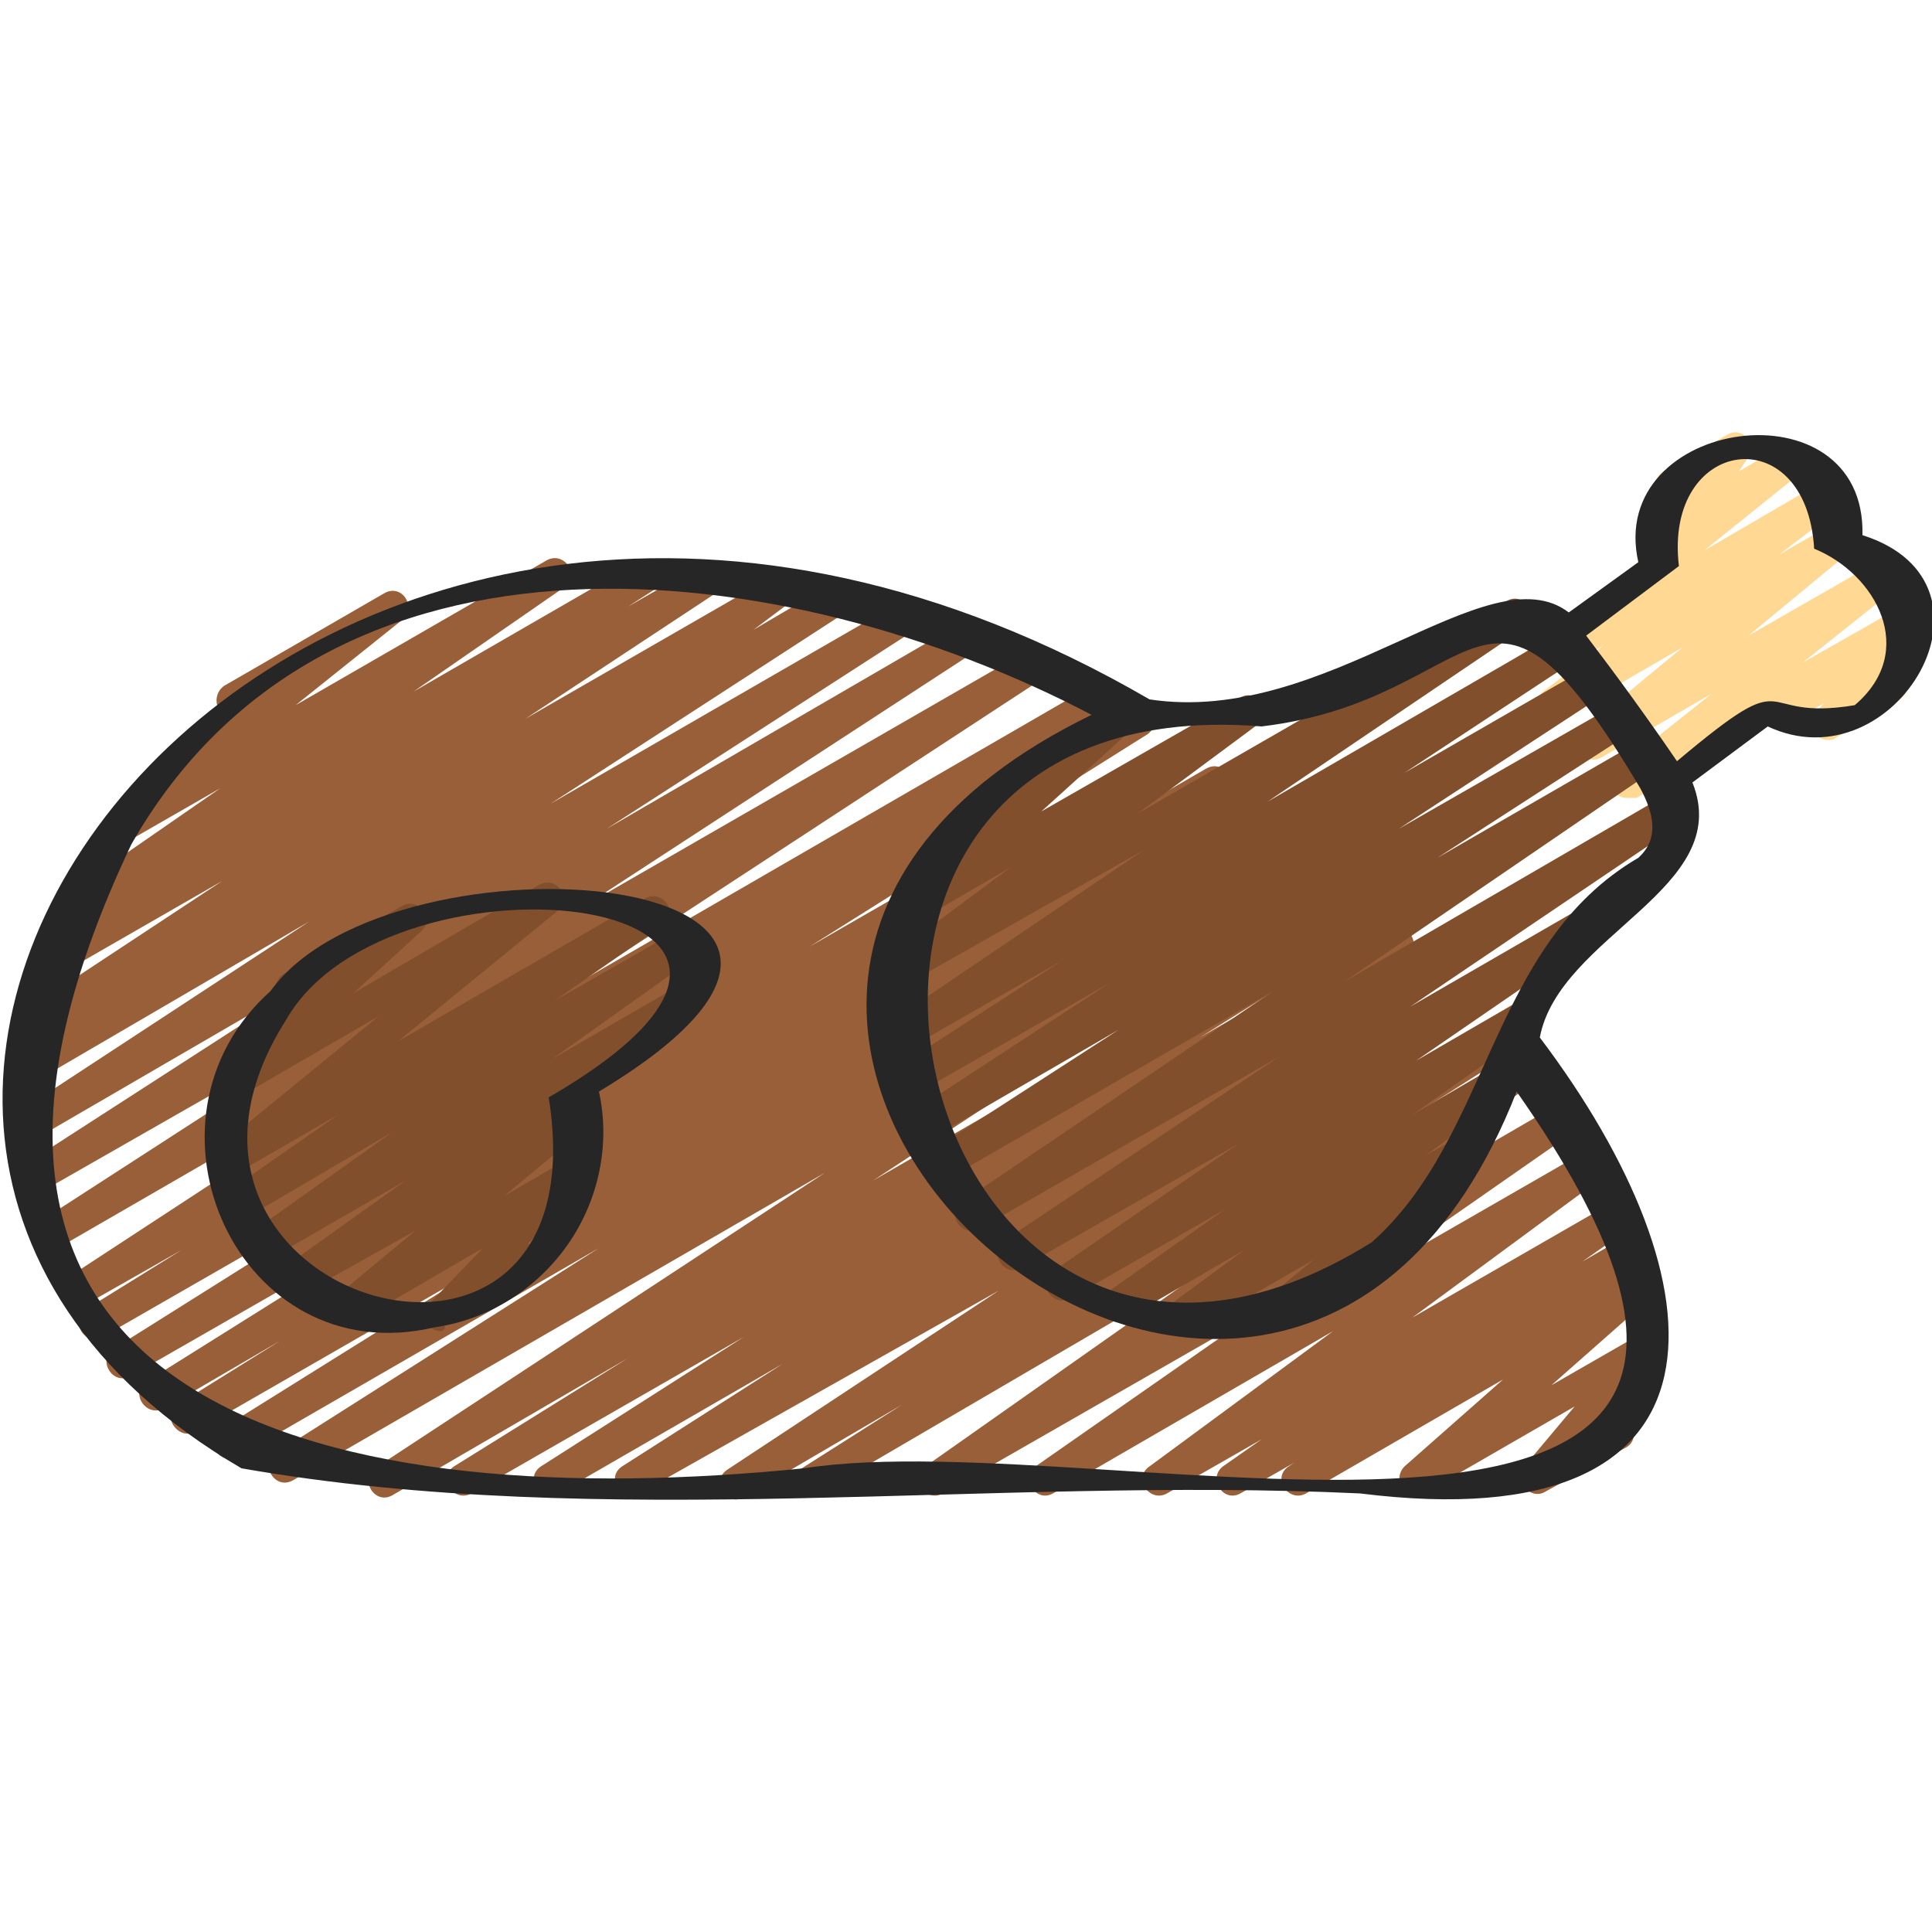
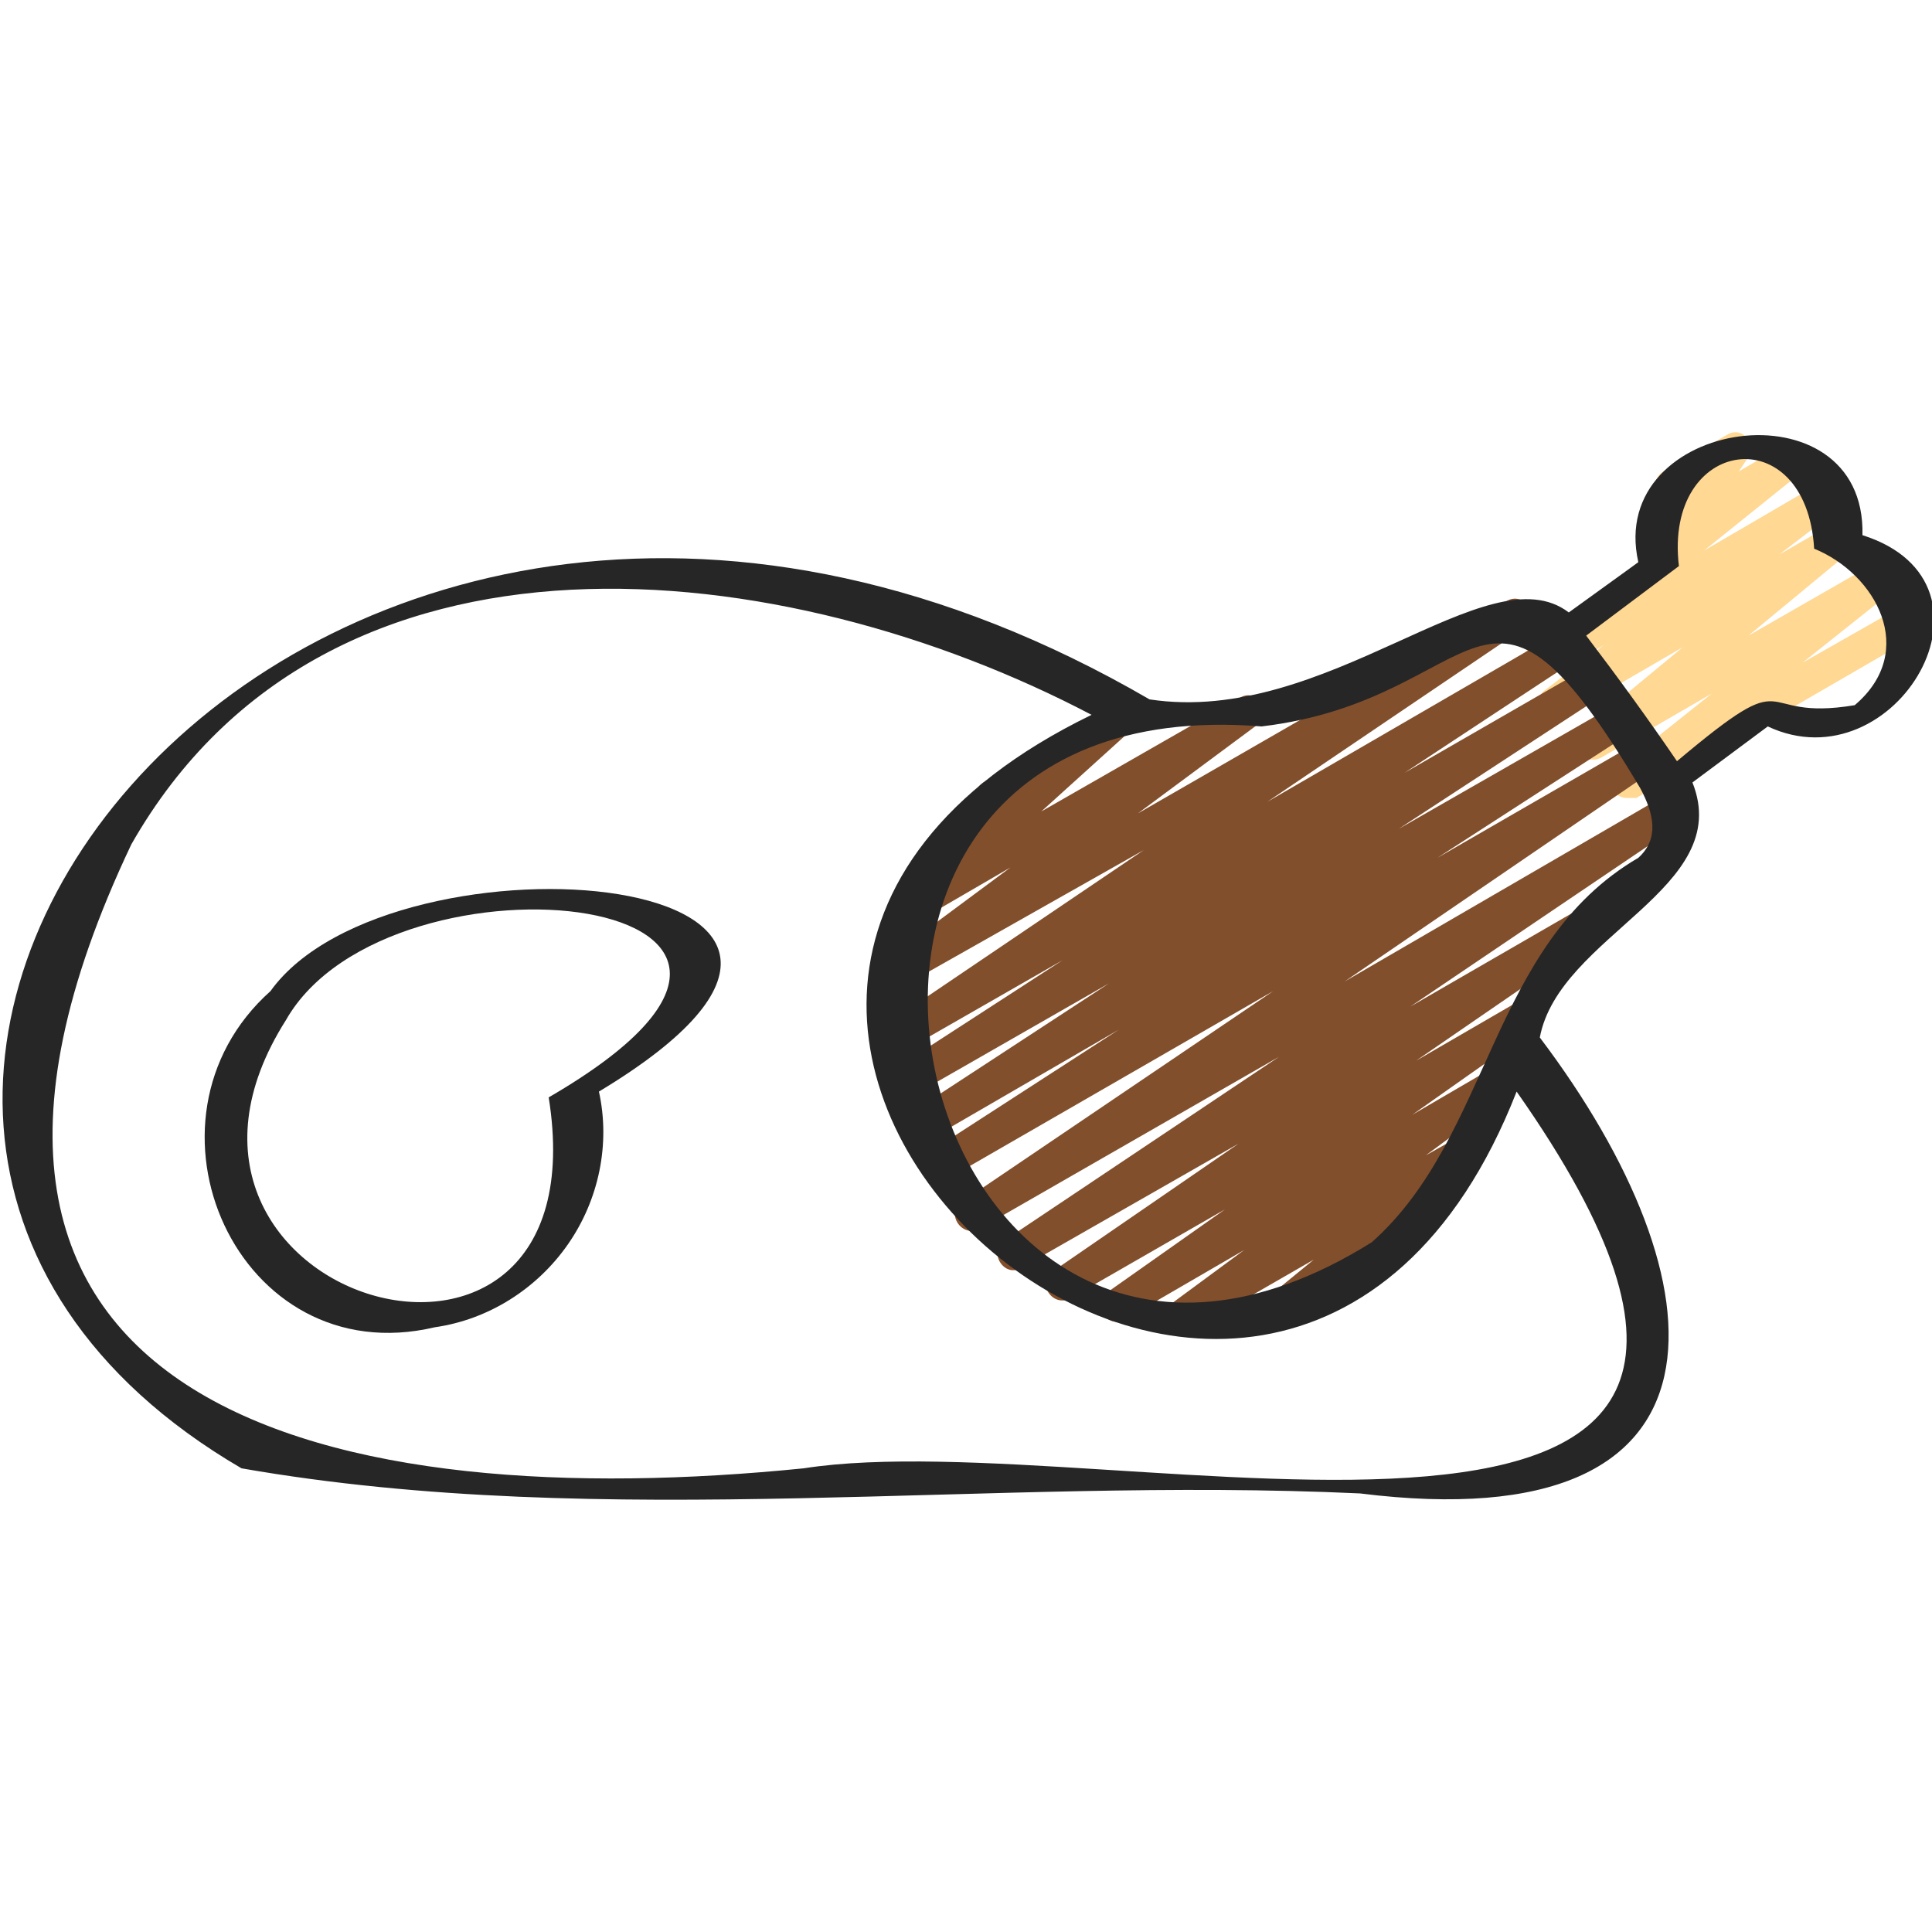
<svg xmlns="http://www.w3.org/2000/svg" id="Ebene_1" data-name="Ebene 1" version="1.1" viewBox="0 0 100 100">
  <defs>
    <style>
      .cls-1 {
        fill: #995f38;
      }

      .cls-1, .cls-2, .cls-3, .cls-4, .cls-5 {
        stroke-width: 0px;
      }

      .cls-6 {
        clip-path: url(#clippath-2);
      }

      .cls-2 {
        fill: none;
      }

      .cls-7 {
        clip-path: url(#clippath-1);
      }

      .cls-3 {
        fill: #ffd893;
      }

      .cls-4 {
        fill: #824f2c;
      }

      .cls-8 {
        clip-path: url(#clippath);
      }

      .cls-5 {
        fill: #262626;
      }

      .cls-9 {
        clip-path: url(#clippath-3);
      }
    </style>
    <clipPath id="clippath">
      <rect class="cls-2" y="22.1" width="100" height="55.8" />
    </clipPath>
    <clipPath id="clippath-1">
      <rect class="cls-2" y="22.1" width="100" height="55.8" />
    </clipPath>
    <clipPath id="clippath-2">
      <rect class="cls-2" y="22.1" width="100" height="55.8" />
    </clipPath>
    <clipPath id="clippath-3">
      <rect class="cls-2" y="22.1" width="100" height="55.8" />
    </clipPath>
  </defs>
  <g>
    <g class="cls-8">
-       <path class="cls-3" d="M94.6,38.3c-.7,0-1.1-.9-.6-1.4l.4-.5-2.1,1.2c-1,.5-1.8-.9-.8-1.5l6.9-4c.8-.5,1.7.6,1,1.3l-1.2,1.3c.7.3.7,1.2.1,1.5l-3.3,2c-.1.1-.2.1-.4.1h0Z" />
-     </g>
+       </g>
    <g class="cls-7">
      <path class="cls-3" d="M84.2,41.3c-.8,0-1.1-1-.5-1.5l4.9-3.9-5.7,3.3c-.9.5-1.8-.7-1-1.4l5.2-4.3-6.2,3.6c-.9.5-1.8-.8-.9-1.4l3-2.3-3.6,2.1c-.9.5-1.8-.7-.9-1.4l6.9-5.5c-.1-.1-.2-.1-.3-.2-.3-.3-.2-.8,0-1.1l1.2-1.4c-.7-.2-.8-1.2-.2-1.5l3.3-1.9c.8-.5,1.7.6,1,1.3l-.4.6,2.4-1.4c.9-.5,1.8.7.9,1.4l-5.1,4.1,6-3.5c.9-.5,1.7.8.9,1.4l-3,2.3,2.6-1.5c.9-.5,1.7.7,1,1.4l-5.2,4.3,6.8-3.9c.9-.5,1.8.7.9,1.4l-4.9,3.9,5.1-2.9c1-.5,1.8.9.8,1.5l-14.5,8.4c-.2,0-.4,0-.5,0h0Z" />
    </g>
  </g>
-   <path class="cls-1" d="M42,77.5c-.8,0-1.2-1.1-.5-1.5l5.2-3.3-8.2,4.8c-.9.5-1.7-.8-.9-1.4l14.1-9.3-18.6,10.5c-.9.5-1.8-.8-.9-1.4l8.3-5.3-11.6,6.7c-.9.5-1.8-.8-.9-1.4l10.5-6.7-14.1,8.1c-.9.5-1.8-.8-.9-1.4l9-5.6-12.2,7.1c-.9.5-1.7-.8-.9-1.4l23.3-15.3-27.5,15.9c-1,.6-1.8-.9-.9-1.4l16.7-10.6-18.7,10.8c-.9.5-1.8-.8-.9-1.4l13.3-8.3-14.6,8.4c-.9.5-1.8-.9-.9-1.4l5.3-3.3-6,3.5c-1,.5-1.8-.9-.9-1.4l14.2-8.9-15,8.6c-1,.6-1.8-.9-.9-1.4l17.5-11-18.1,10.4c-.9.5-1.7-.8-.9-1.4l5-3.1-5.1,2.9c-.9.5-1.8-.8-.9-1.4l24-15.7-24.4,14.1c-.9.5-1.8-.8-.9-1.4l19.8-12.8L2.3,61.6c-.9.5-1.8-.8-.9-1.4l15.5-10-14.8,8.6c-.9.5-1.7-.8-.9-1.4l14.8-9.7-13.7,8c-1,.6-1.8-.8-.9-1.4l1.7-1.1-.4.3c-.9.5-1.8-.9-.9-1.5l9.7-6.4-8,4.6c-.9.5-1.8-.8-.9-1.4l1.7-1.1c-.9.3-1.5-.9-.7-1.5l7.8-5.4-4.7,2.7c-.9.5-1.8-.7-.9-1.4l6.2-5c-.8,0-1.1-1.1-.4-1.6l8.3-4.8c.9-.5,1.7.7.9,1.4l-5.5,4.4,13-7.5c.9-.5,1.8.8.9,1.4l-7.8,5.4,11.6-6.7c.9-.5,1.8.8.9,1.4l-1.4.9,3.5-2c.9-.5,1.8.8.9,1.4l-9.7,6.4,12.5-7.2c.9-.5,1.8.8.9,1.4l-1.6,1.2,3.4-2c.9-.5,1.8.8.9,1.4l-14.8,9.6,17.5-10.1c.9-.5,1.8.8.9,1.4l-15.5,10,17.9-10.4c1-.6,1.8.8.9,1.4l-19.8,12.9,22.4-12.9c1-.6,1.8.8.9,1.4l-24,15.7,26.8-15.5c.9-.5,1.8.9.9,1.4l-5,3.1,6.1-3.5c.4-.2.9-.1,1.2.3.2.4.1.9-.3,1.2l-17.5,11,18.6-10.7c.9-.5,1.8.8.9,1.4l-14.2,8.9,15.2-8.8c1-.6,1.8.9.9,1.4l-5.3,3.3,5.9-3.4c.9-.5,1.8.9.9,1.4l-13.2,8.3,14.2-8.2c.4-.2.9-.1,1.2.3.2.4.1.9-.3,1.2l-16.8,10.5,17.7-10.2c.9-.5,1.8.8.9,1.4l-23.3,15.3,25-14.4c.9-.5,1.8.8.9,1.4l-9,5.6,9.8-5.6c.9-.5,1.8.8.9,1.4l-10.5,6.7,11.4-6.6c.9-.5,1.8.8.9,1.4l-8.3,5.3,9.1-5.2c.9-.5,1.8.8.9,1.4l-14.1,9.3,15.3-8.8c.9-.6,1.8.8.9,1.4l-5.2,3.3,5.5-3.2c.9-.5,1.8.8.9,1.4l-15.2,10.7,16-9.3c.9-.5,1.8.8.9,1.4l-10.9,7.6,11.3-6.5c.9-.5,1.8.8.9,1.4l-9.5,7,9.9-5.7c.9-.5,1.8.8.9,1.4l-2,1.4,1.9-1.1c.9-.5,1.8.8.9,1.4l-.3.2h0c.9-.5,1.7.7,1,1.4l-5.1,4.5,4.7-2.7c.8-.5,1.7.6,1.1,1.3l-2.7,3.1c1-.4,1.6,1,.8,1.5l-4.2,2.3c-.8.5-1.7-.6-1.1-1.3l2.6-3.1-7.8,4.5c-.9.5-1.7-.7-1-1.4l5.1-4.5-10.2,5.9c-.9.5-1.8-.8-.9-1.4l.3-.2-2.8,1.6c-.9.5-1.7-.8-.9-1.4l2-1.4-4.9,2.8c-.9.5-1.8-.8-.9-1.4l9.5-7-14.5,8.4c-.9.5-1.7-.8-.9-1.4l10.9-7.6-15.7,9c-.9.5-1.8-.8-.9-1.4l15.2-10.7-20.7,12.1c-.1.1-.3.2-.4.2h0Z" />
  <path class="cls-4" d="M61.1,69c-.8,0-1.1-1-.5-1.5l3.8-2.8-6.2,3.6c-.9.5-1.8-.8-.9-1.4l6.1-4.3-8,4.6c-.9.5-1.8-.8-.9-1.4l9.6-6.6-11.2,6.4c-.9.6-1.8-.8-.9-1.4l14.2-9.5-15.5,8.9c-.9.5-1.8-.8-.9-1.4l16.1-10.9-17,9.8c-.9.5-1.8-.8-.9-1.4l9.9-6.4-10,5.8c-.9.5-1.7-.8-.9-1.4l10.4-6.8-10.3,5.9c-1,.6-1.8-.8-.9-1.4l8.8-5.7-8.2,4.7c-.9.5-1.7-.8-.9-1.4l13.3-9-12.2,6.9c-.9.5-1.8-.8-.9-1.4l6.2-4.6-4.3,2.5c-.9.5-1.7-.7-1-1.3l4.4-4c-.9.1-1.3-1.1-.5-1.6l6.2-3.6c.9-.5,1.7.7,1,1.3l-4.2,3.8,10.3-5.9c.9-.5,1.8.8.9,1.4l-6.2,4.6,19.1-11c.9-.5,1.8.8.9,1.4l-13.3,9,15-8.7c.9-.5,1.8.8.9,1.4l-8.8,5.8,9.2-5.3c.9-.6,1.8.8.9,1.4l-10.4,6.8,11-6.3c.9-.5,1.8.8.9,1.4l-9.9,6.4,10.4-6c.9-.5,1.8.8.9,1.4l-16.1,11,16.7-9.7c.9-.5,1.8.8.9,1.4l-14.2,9.6,9-5.2c.9-.5,1.8.8.9,1.4l-9.6,6.6,5-2.9c.9-.5,1.8.8.9,1.4l-6.1,4.3,3.6-2.1c.9-.5,1.8.8.9,1.4l-3.8,2.8,1.6-.9c.9-.5,1.7.7,1,1.4l-3.5,3c.2.1.3.2.4.4.2.4.1.9-.3,1.1l-6.2,3.6c-.9.5-1.7-.7-1-1.4l2.2-1.8-6.6,3.8h-.3Z" />
  <g>
    <g class="cls-6">
-       <path class="cls-4" d="M22.8,68.9c-.7,0-1.1-.9-.6-1.4l2.8-2.9-6.7,3.9c-.9.5-1.8-.7-.9-1.4l4.1-3.4-5.9,3.3c-.9.5-1.8-.8-.9-1.4l6.3-4.5-7.1,4.1c-.9.5-1.8-.8-.9-1.4l7.3-5.2-7.5,4.4c-.9.5-1.8-.8-.9-1.4l5.6-3.9-5.2,3c-.9.5-1.7-.7-.9-1.4l8.2-6.7-6.9,4c-.9.5-1.7-.7-1-1.3l3.6-3.4c-.3.1-.7-.1-.9-.4-.2-.4-.1-.9.3-1.1l6.1-3.5c.9-.5,1.7.7,1,1.3l-3.5,3.2,9.6-5.6c.9-.5,1.8.7.9,1.4l-8.2,6.7,12.8-7.4c.9-.5,1.8.8.9,1.4l-5.6,3.9,6.3-3.6c.9-.5,1.8.8.9,1.4l-7.3,5.2,6.4-3.7c.9-.5,1.8.8.9,1.4l-6.5,4.6c.9-.3,1.5.8.8,1.4l-4.1,3.4,3.1-1.8c.8-.5,1.7.6,1,1.3l-2.9,3c.3-.1.7.1.8.4.2.4.1.9-.3,1.1l-4.8,2.7c.1.2-.1.3-.2.3h0Z" />
-     </g>
+       </g>
    <g class="cls-9">
      <path class="cls-5" d="M12.5,76c18.9,3.3,38.7.4,57.9,1.3,20,2.5,18.9-10.9,9.3-23.6,1-5.3,10.1-7.7,7.9-13.2l3.9-2.9c6.6,3.1,12.8-7.4,4.9-9.9.2-8-13.3-6.1-11.6,1.4l-3.6,2.6c-4.2-3.2-12.5,5.9-21.7,4.5C16.3,11.1-19.7,57.2,12.5,76h0ZM86.9,29.3c-.8-6.7,6.6-7.7,7-.9,3.2,1.3,5.4,5.3,2.1,8.1-5.4.9-2.9-2.4-9.2,2.9-1.5-2.2-3.1-4.4-4.7-6.5l4.8-3.6ZM65.3,37.6c11.7-1.4,11.4-10.6,19.6,3.2.7,1.3,1,2.6-.1,3.6-7.7,4.5-7.6,14.4-13.8,19.9-24,15-34.2-29-5.7-26.7h0ZM6.8,43.7c10.2-17.9,33.9-15,49.7-6.7-31.5,15.3,9.5,51.5,22,19.5,20.8,29.6-20.9,17-36.9,19.5-23.8,2.4-48.9-2.6-34.8-32.3h0Z" />
    </g>
  </g>
  <path class="cls-5" d="M22.5,68.7c2.8-.4,5.3-2,6.9-4.3,1.6-2.3,2.2-5.2,1.6-7.9,19.1-11.5-10.7-14-17-5.2-7.5,6.7-1.7,19.8,8.5,17.4h0ZM14.8,52.8c5.4-9.5,31.7-6.5,13.6,4,2.9,18.1-22.8,10.5-13.6-4h0Z" />
</svg>